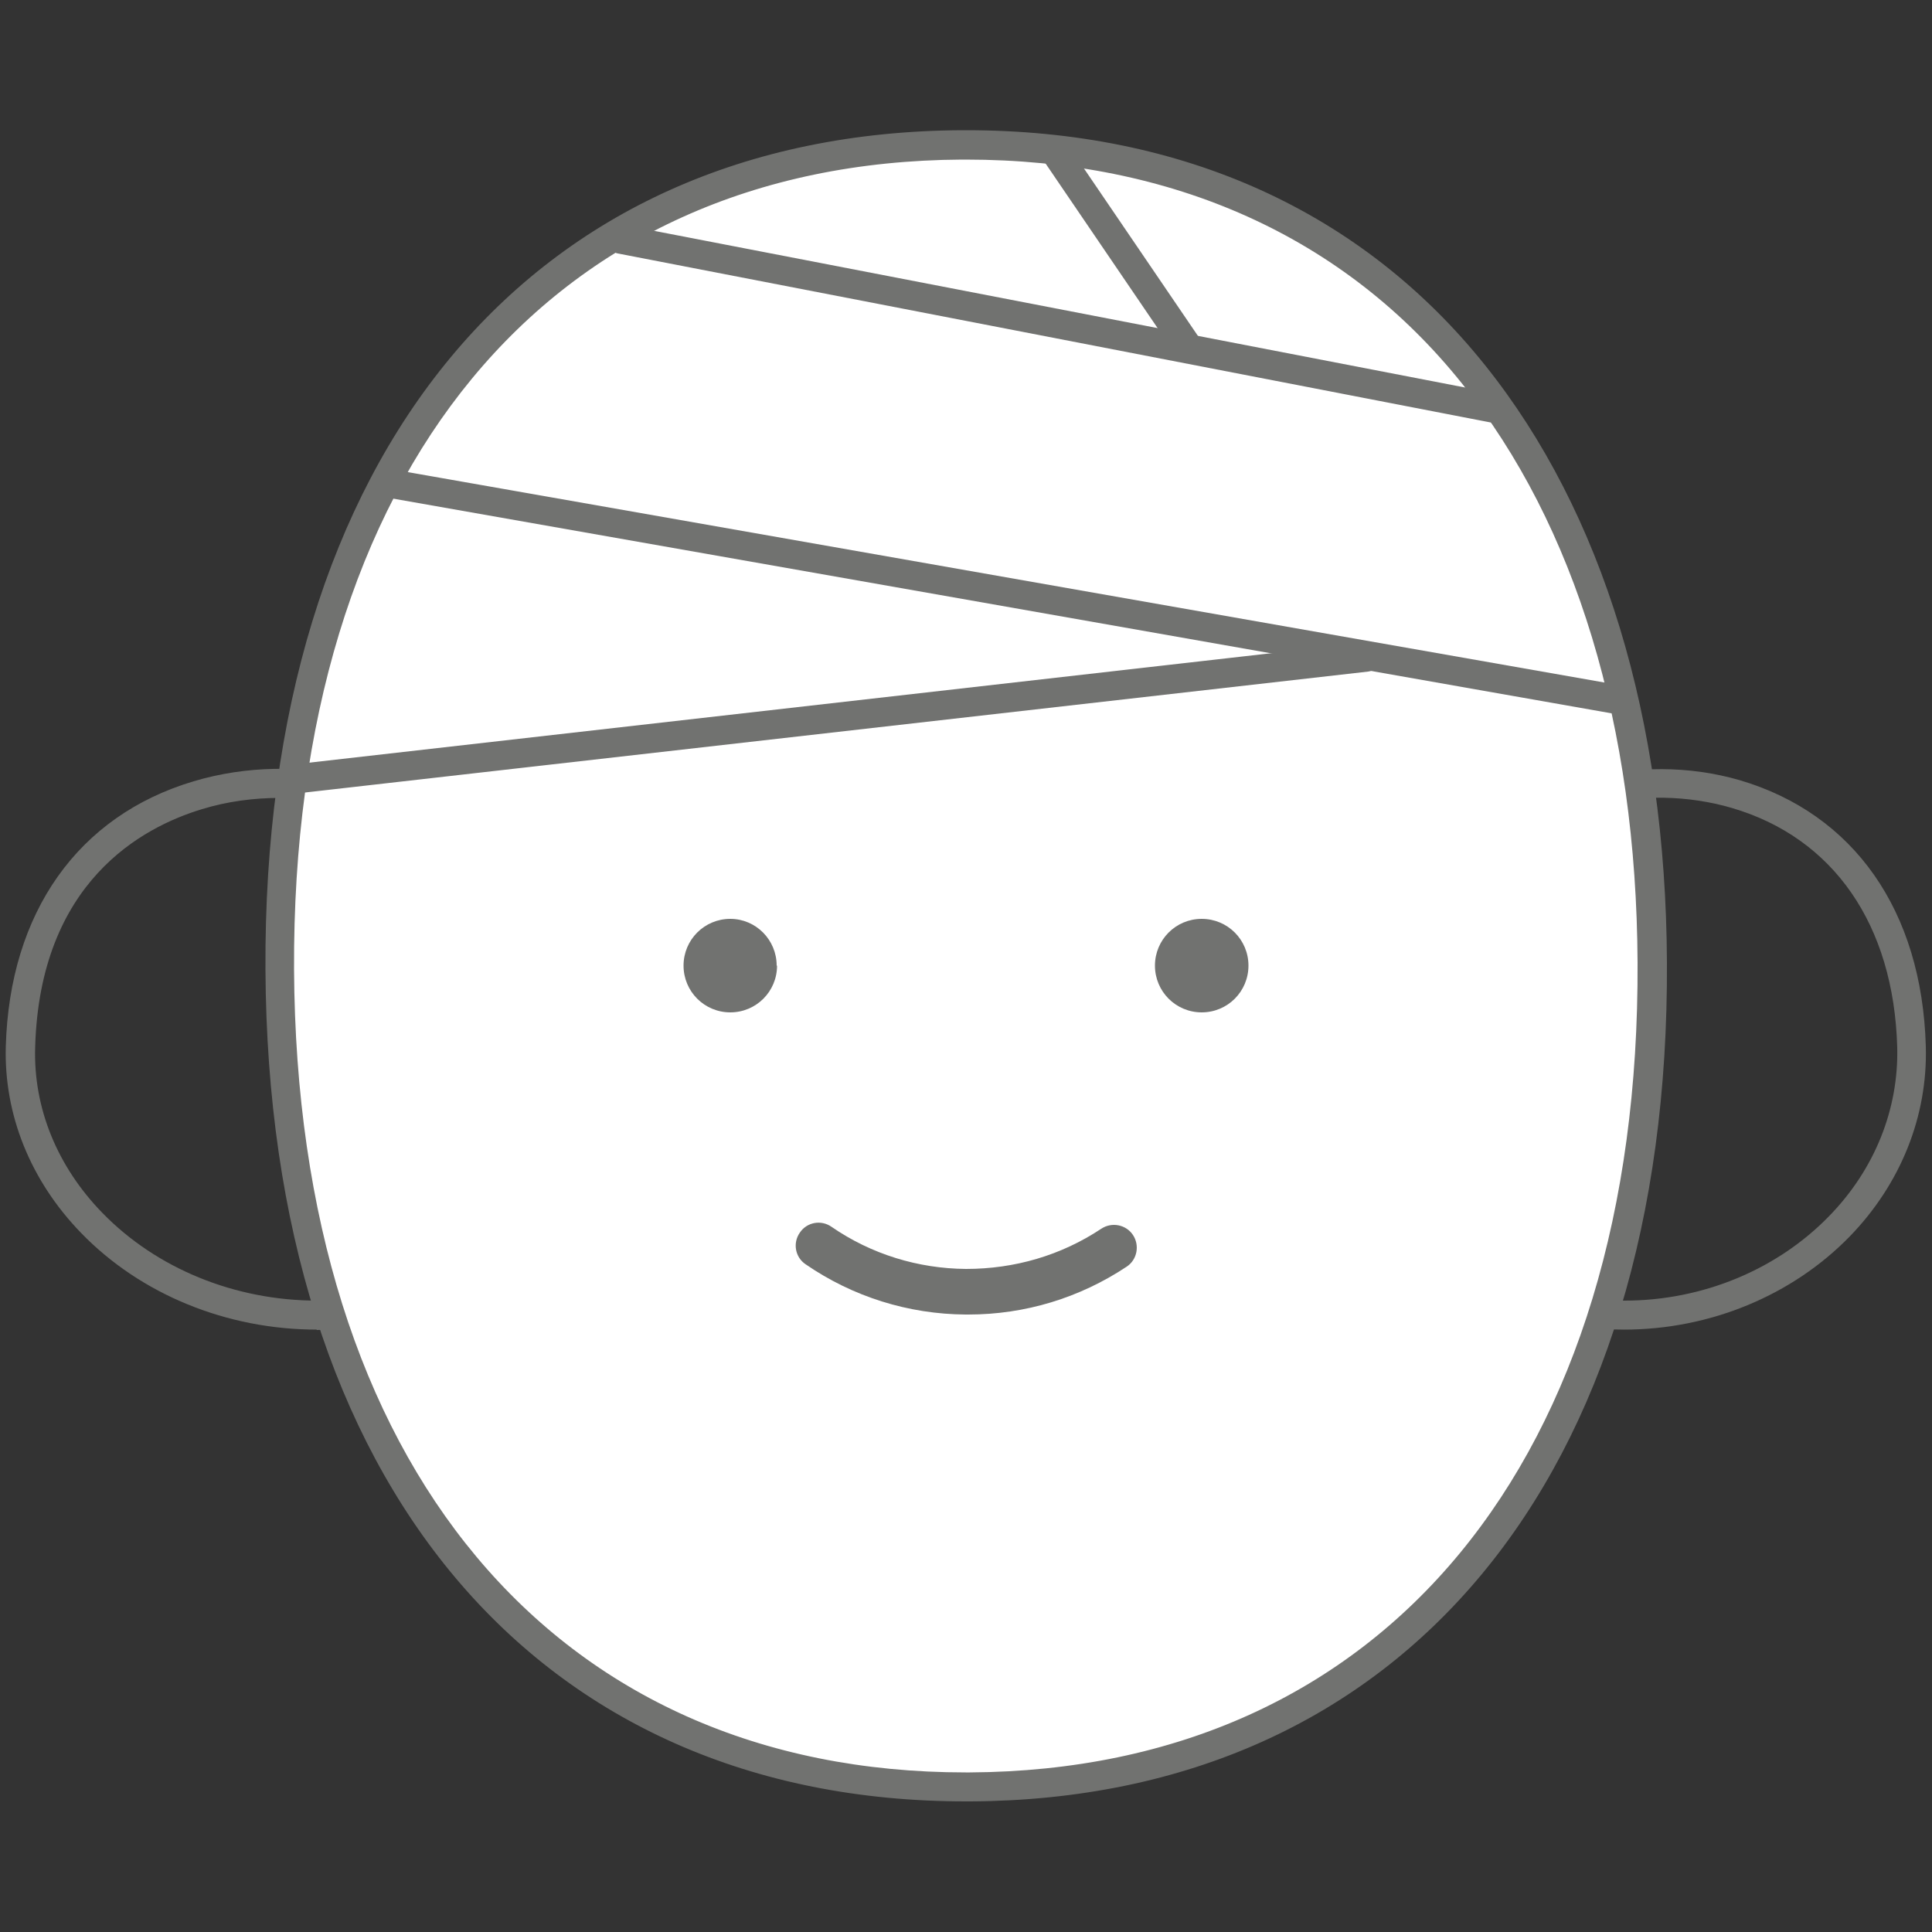
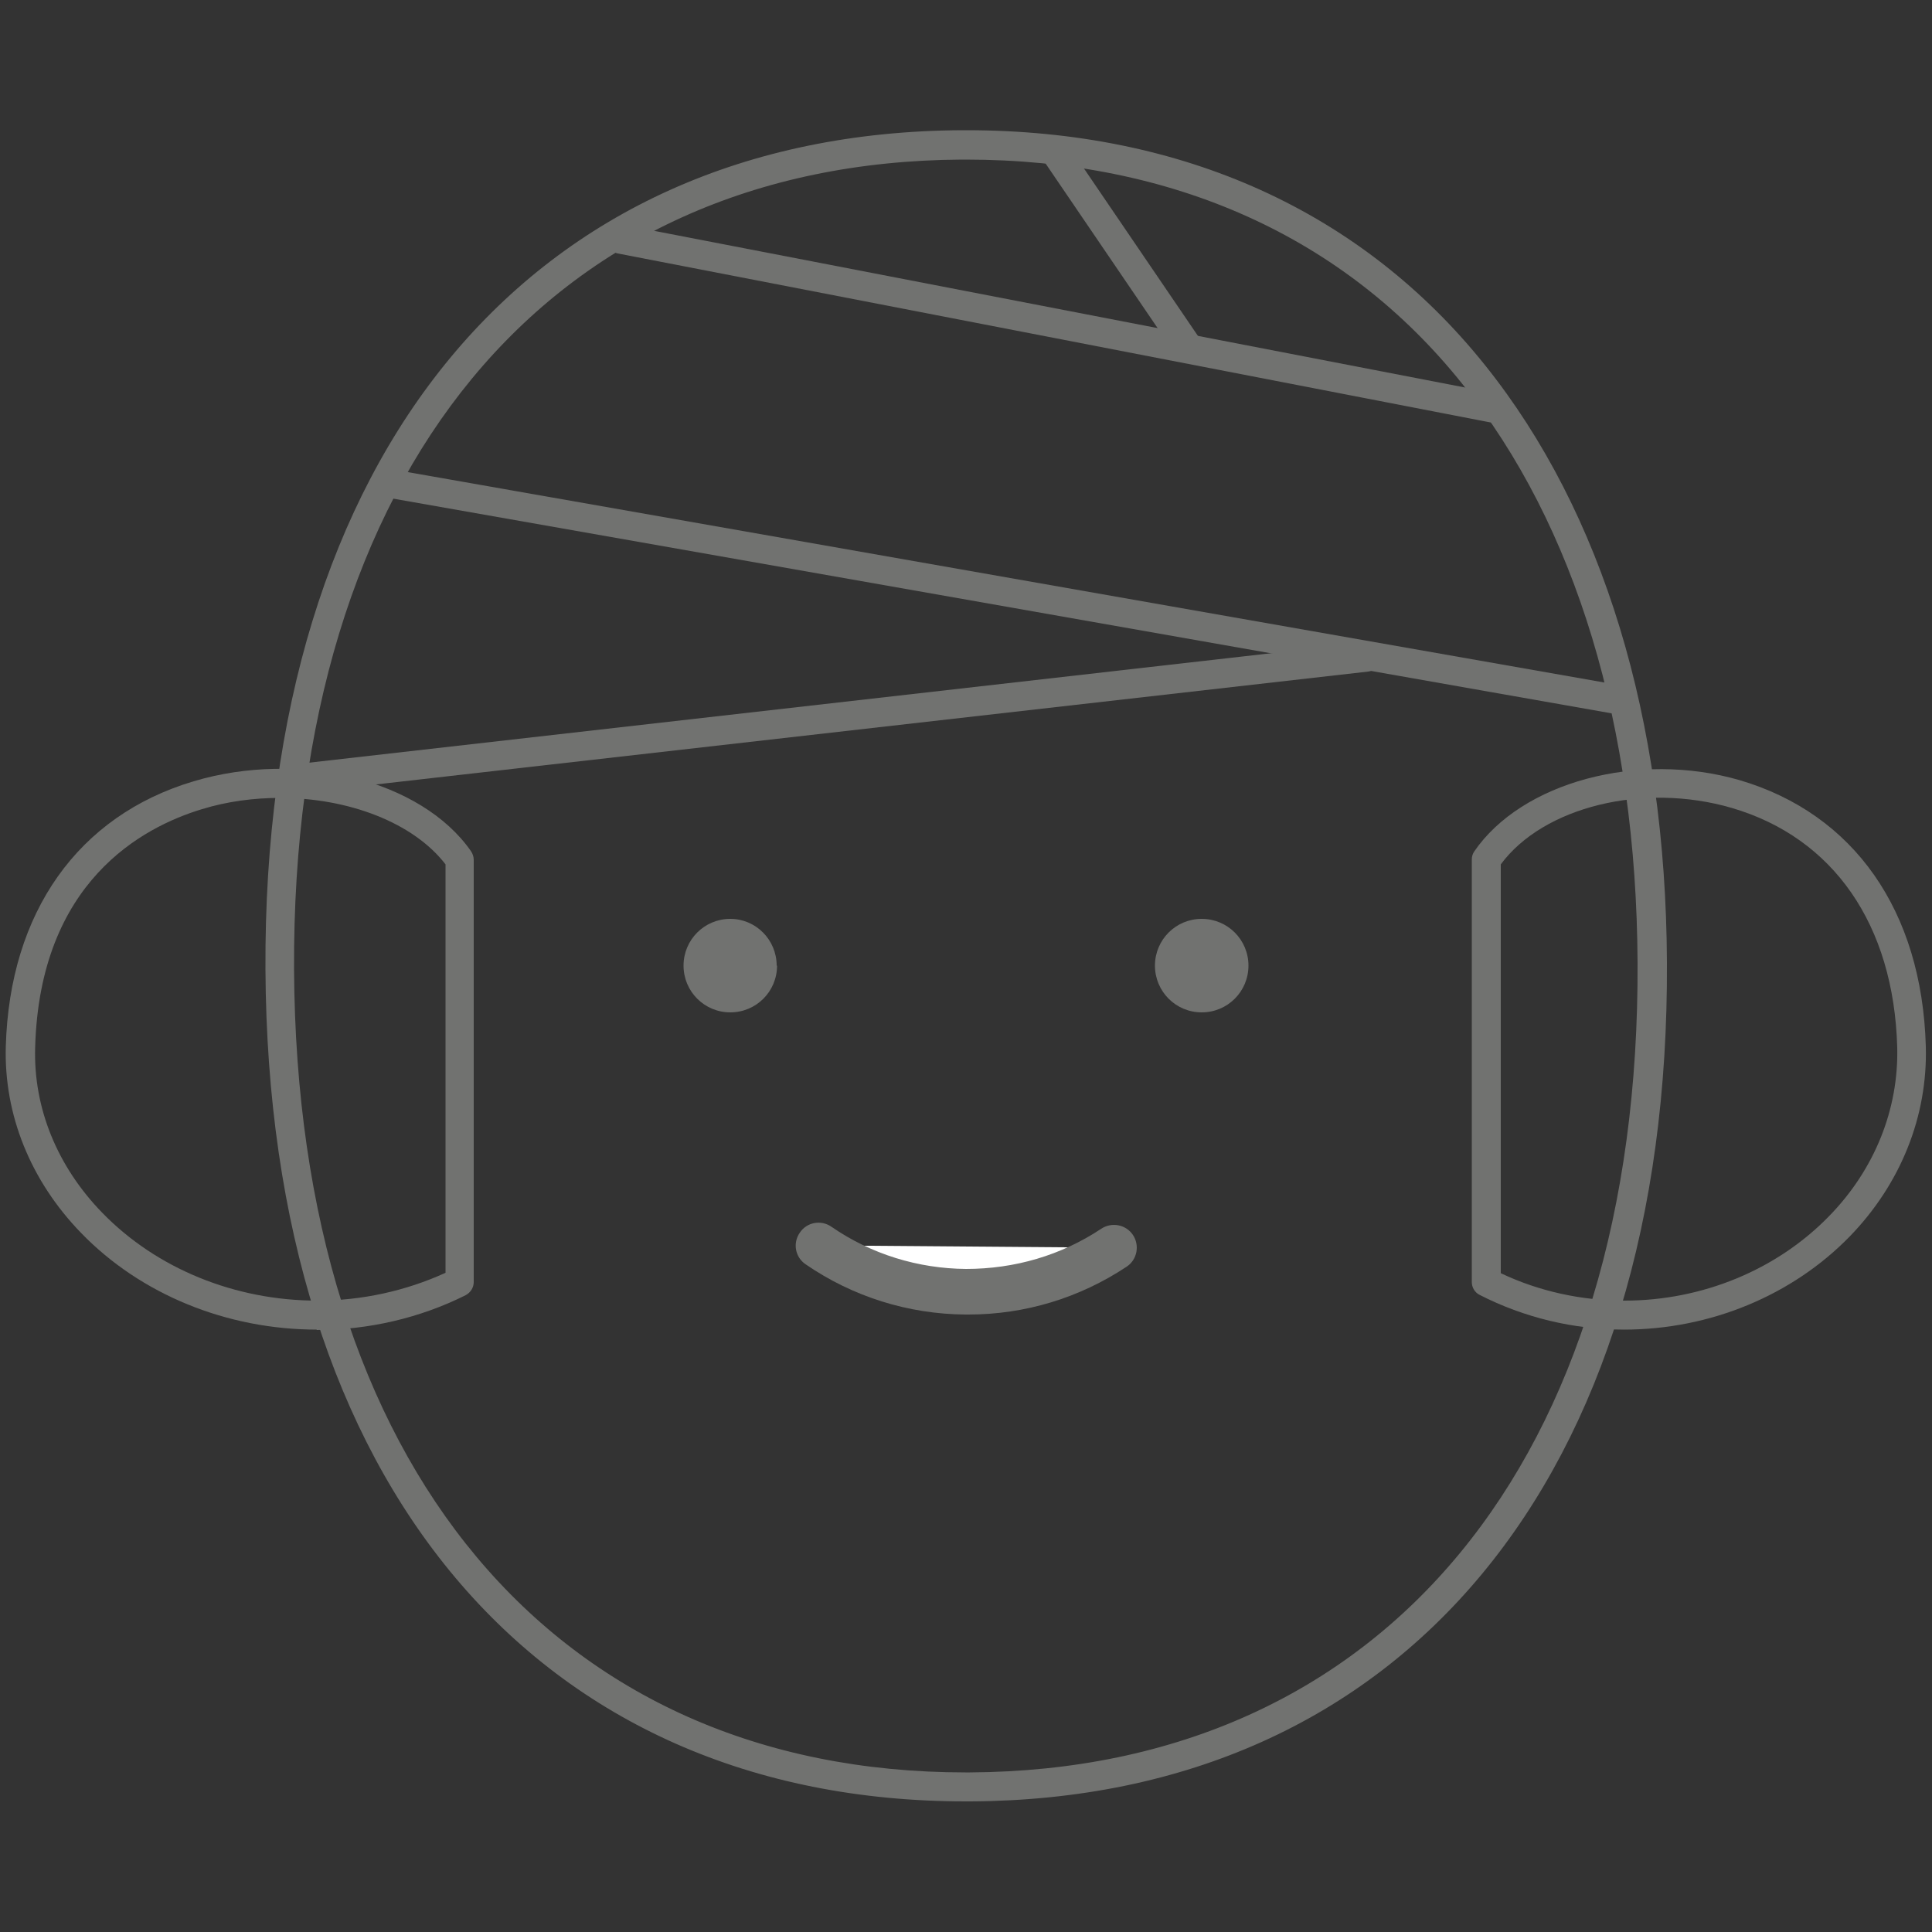
<svg xmlns="http://www.w3.org/2000/svg" id="Livello_1" data-name="Livello 1" viewBox="0 0 50 50">
  <rect x="0" y="0" width="50" height="50" fill="#333333" stroke="none" />
  <defs>
    <style>
      .cls-1 {
        fill: #fff;
      }

      .cls-2 {
        fill: #717270;
      }
    </style>
  </defs>
  <g>
    <g>
      <g>
        <path class="cls-2" d="M8.2,34.41c-2.33,0-4.56-.91-6.1-2.5-1.31-1.35-2-3.06-1.95-4.83,.1-3.47,1.87-5.97,4.86-6.86,2.74-.82,5.9-.03,7.18,1.81,.04,.06,.07,.14,.07,.22v10.93c0,.14-.08,.27-.21,.34-1.18,.59-2.51,.9-3.86,.9Zm-.96-13.76c-.67,0-1.36,.09-2.01,.29-1.56,.47-4.2,1.89-4.32,6.16-.05,1.57,.57,3.09,1.74,4.29,1.4,1.44,3.43,2.27,5.56,2.27,1.15,0,2.29-.25,3.32-.72v-10.57c-.83-1.08-2.51-1.72-4.28-1.72Z" />
        <path class="cls-2" d="M42.04,34.41c-1.31,0-2.6-.31-3.75-.9-.12-.06-.2-.19-.2-.33v-10.93c0-.08,.02-.15,.06-.21,1.23-1.8,4.25-2.61,6.87-1.85,2.96,.87,4.72,3.38,4.82,6.89,.05,1.81-.65,3.56-1.97,4.92-1.49,1.53-3.62,2.41-5.84,2.41Zm-3.2-1.46c.99,.47,2.09,.71,3.2,.71,2.02,0,3.95-.8,5.3-2.19,1.18-1.21,1.8-2.77,1.76-4.37-.09-3.17-1.65-5.42-4.28-6.19-2.29-.67-4.88-.03-5.98,1.46v10.58Z" />
      </g>
      <g>
        <g>
-           <path class="cls-1" d="M42.76,24.91c-.06-12.29-6.29-21.21-17.87-21.15-11.58,.06-17.71,9.05-17.65,21.34,.06,12.29,6.29,21.21,17.87,21.15,11.58-.06,17.71-9.05,17.65-21.34" />
          <path class="cls-2" d="M25,46.62c-11.12,0-18.06-8.24-18.13-21.53-.07-13.34,6.84-21.66,18.02-21.72,.04,0,.08,0,.12,0,5.6,0,10.24,2.1,13.43,6.09,3.04,3.8,4.67,9.14,4.7,15.44h0c.07,13.34-6.84,21.66-18.02,21.72h-.12Zm0-42.49s-.08,0-.11,0c-10.72,.06-17.34,8.09-17.28,20.96,.07,12.83,6.73,20.78,17.38,20.78h.11c10.72-.06,17.34-8.09,17.28-20.96h0c-.03-6.13-1.6-11.31-4.54-14.98-3.04-3.8-7.49-5.8-12.85-5.8Z" />
        </g>
        <g>
          <path class="cls-2" d="M20.1,24.99c0-.67-.54-1.21-1.2-1.21-.67,0-1.21,.54-1.21,1.21s.54,1.21,1.21,1.21c.67,0,1.21-.54,1.21-1.21" />
          <path class="cls-2" d="M32.31,24.99c0-.67-.54-1.21-1.21-1.21-.67,0-1.21,.54-1.21,1.21s.54,1.21,1.21,1.21c.67,0,1.21-.54,1.21-1.21" />
        </g>
      </g>
    </g>
    <path class="cls-2" d="M42,18.5s-.04,0-.07,0L9.98,12.87c-.2-.04-.34-.23-.3-.43,.04-.2,.23-.34,.43-.3l31.96,5.62c.2,.04,.34,.23,.3,.43-.03,.18-.19,.31-.37,.31Z" />
    <path class="cls-2" d="M38.63,10.93s-.05,0-.07,0L15.99,6.56c-.2-.04-.34-.24-.3-.44,.04-.2,.23-.34,.44-.3l22.57,4.36c.2,.04,.34,.24,.3,.44-.03,.18-.19,.3-.37,.3Z" />
    <path class="cls-2" d="M30.69,9.27c-.12,0-.24-.06-.31-.16l-3.39-4.98c-.12-.17-.07-.4,.1-.52,.17-.12,.4-.07,.52,.1l3.39,4.98c.12,.17,.07,.4-.1,.52-.06,.04-.14,.06-.21,.06Z" />
    <path class="cls-2" d="M7.67,20.53c-.19,0-.35-.14-.37-.33-.02-.21,.12-.39,.33-.42l27.69-3.15c.2-.02,.39,.12,.42,.33,.02,.21-.12,.39-.33,.42l-27.69,3.15s-.03,0-.04,0Z" />
  </g>
  <g>
    <path class="cls-1" d="M21.18,32.23c1.09,.74,2.4,1.19,3.81,1.2,1.41,.01,2.73-.41,3.83-1.14" />
    <path class="cls-2" d="M25.05,34.02h-.06c-1.48-.01-2.92-.46-4.14-1.3-.27-.18-.34-.55-.15-.82,.18-.27,.55-.34,.82-.15,1.03,.71,2.24,1.08,3.48,1.09,1.26,0,2.46-.35,3.5-1.04,.27-.18,.64-.11,.82,.16,.18,.27,.11,.64-.16,.82-1.22,.81-2.63,1.24-4.1,1.24Z" />
  </g>
</svg>